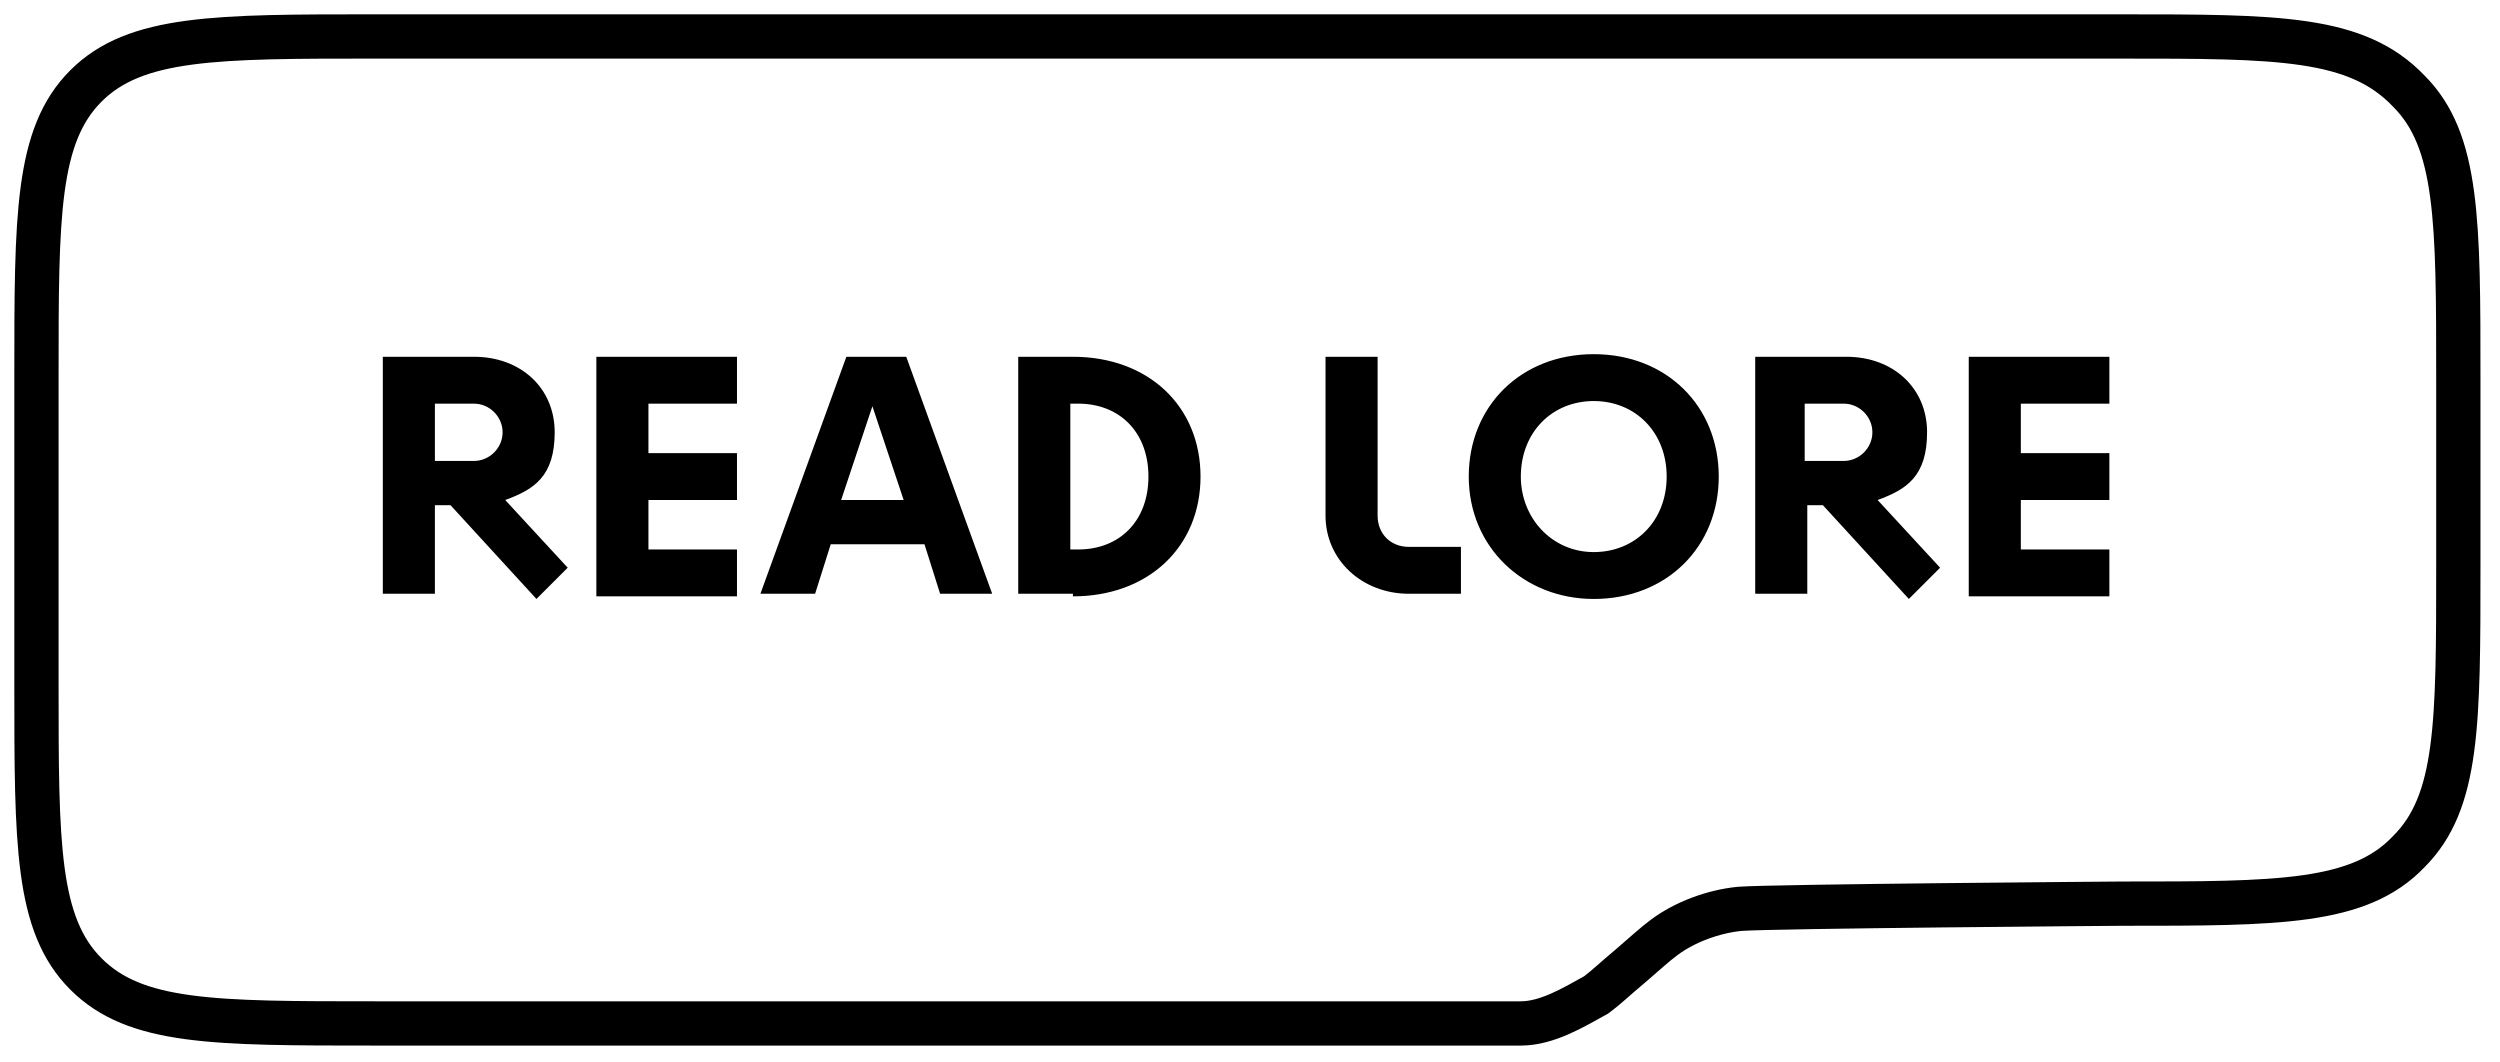
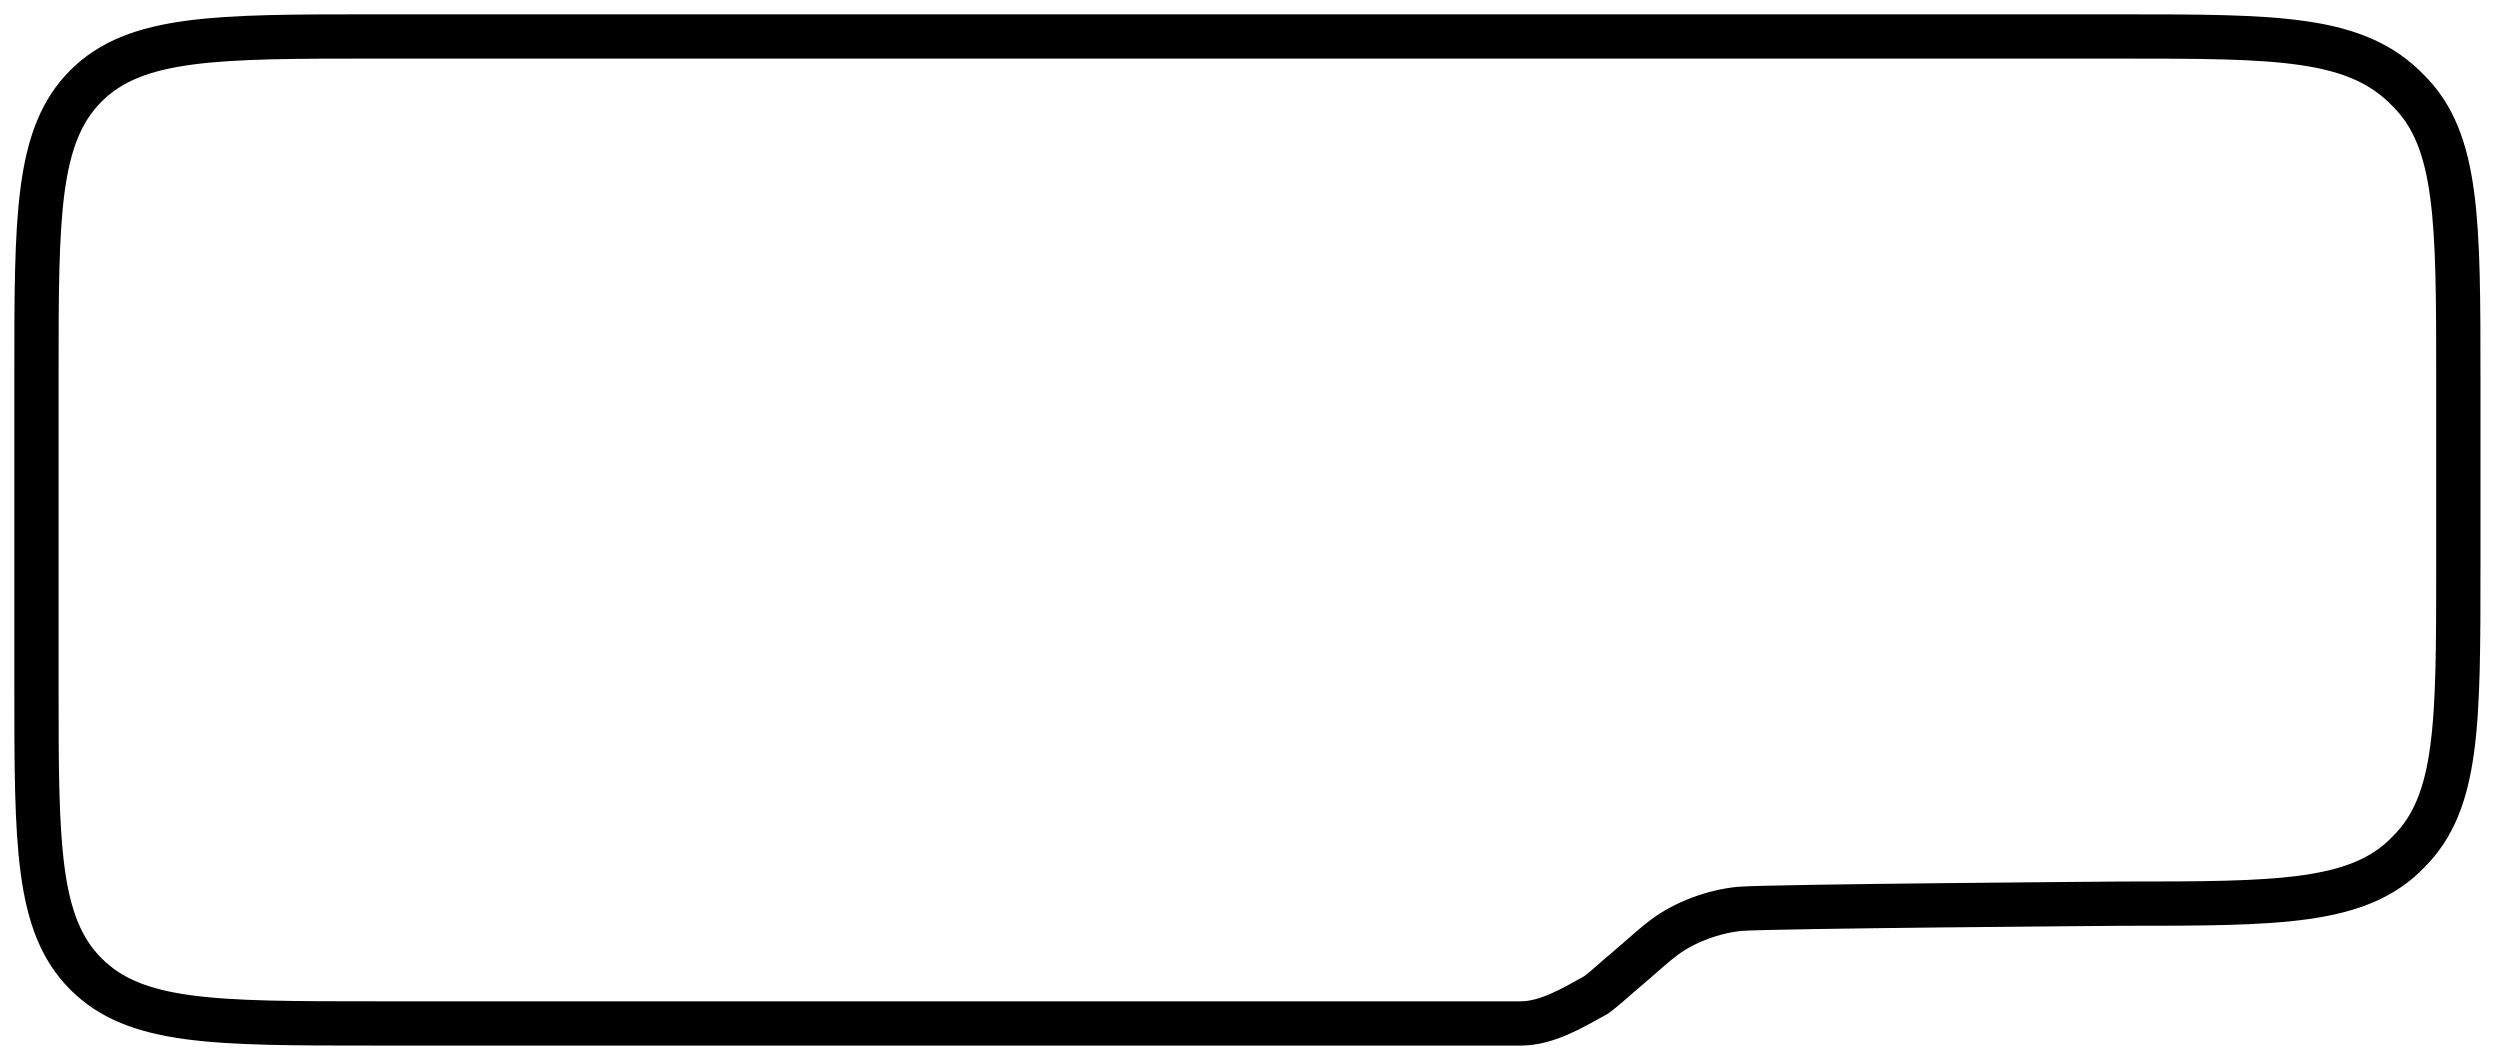
<svg xmlns="http://www.w3.org/2000/svg" viewBox="0 0 96 40.8" version="1.1" data-sanitized-data-name="Layer 1" data-name="Layer 1" id="Layer_1">
  <defs>
    <style>
      .cls-1 {
        fill: #000;
        stroke-width: 0px;
      }

      .cls-2 {
        fill: none;
        fill-rule: evenodd;
        stroke: #000;
        stroke-miterlimit: 10;
        stroke-width: 1.7px;
      }
    </style>
  </defs>
  <path d="M56.6,39.3h1.8c1,0,2-.6,2.9-1.1.4-.3.7-.6,1.3-1.1h0c.7-.6.9-.8,1.3-1.1.8-.6,1.9-1,2.9-1.1,1.3-.1,14.7-.2,14.7-.2,6,0,9.1,0,11-2,1.9-1.9,1.9-4.9,1.9-11v-7.1c0-6.1,0-9.2-1.9-11.1-2-2.1-5-2.1-11.1-2.1H14.4c-6.1,0-9.2,0-11.1,1.9s-1.9,5-1.9,11.1v11.9c0,6.1,0,9.2,1.9,11.1s4.9,1.9,11.1,1.9h42.4Z" class="cls-2" />
-   <path d="M14.7,22.8v-9.1h3.5c1.8,0,3.1,1.2,3.1,2.9s-.8,2.2-1.9,2.6l2.4,2.6-1.2,1.2-3.3-3.6h-.6v3.4h-2ZM16.7,17.7h1.5c.6,0,1.1-.5,1.1-1.1s-.5-1.1-1.1-1.1h-1.5v2.2ZM22.9,13.7h5.4v1.8h-3.4v1.9h3.4v1.8h-3.4v1.9h3.4v1.8h-5.4v-9.1h0ZM29.2,22.8l3.3-9.1h2.3l3.3,9.1h-2l-.6-1.9h-3.6l-.6,1.9h-2.1ZM32.3,19.2h2.4l-1.2-3.6-1.2,3.6ZM41.2,22.8h-2.1v-9.1h2.1c2.9,0,4.9,1.9,4.9,4.6s-2,4.6-4.9,4.6h0ZM41.1,21.1h.3c1.6,0,2.7-1.1,2.7-2.8s-1.1-2.8-2.7-2.8h-.3v5.6ZM54.1,22.8c-1.8,0-3.2-1.3-3.2-3v-6.1h2v6.1c0,.7.5,1.2,1.2,1.2h2v1.8h-2ZM61.2,23c-2.7,0-4.8-2-4.8-4.7s2-4.7,4.8-4.7,4.8,2,4.8,4.7-2,4.7-4.8,4.7ZM58.4,18.3c0,1.6,1.2,2.9,2.8,2.9s2.8-1.2,2.8-2.9-1.2-2.9-2.8-2.9-2.8,1.2-2.8,2.9ZM67.4,22.8v-9.1h3.5c1.8,0,3.1,1.2,3.1,2.9s-.8,2.2-1.9,2.6l2.4,2.6-1.2,1.2-3.3-3.6h-.6v3.4h-2ZM69.3,17.7h1.5c.6,0,1.1-.5,1.1-1.1s-.5-1.1-1.1-1.1h-1.5v2.2ZM75.6,13.7h5.4v1.8h-3.4v1.9h3.4v1.8h-3.4v1.9h3.4v1.8h-5.4v-9.1h0Z" class="cls-1" />
</svg>